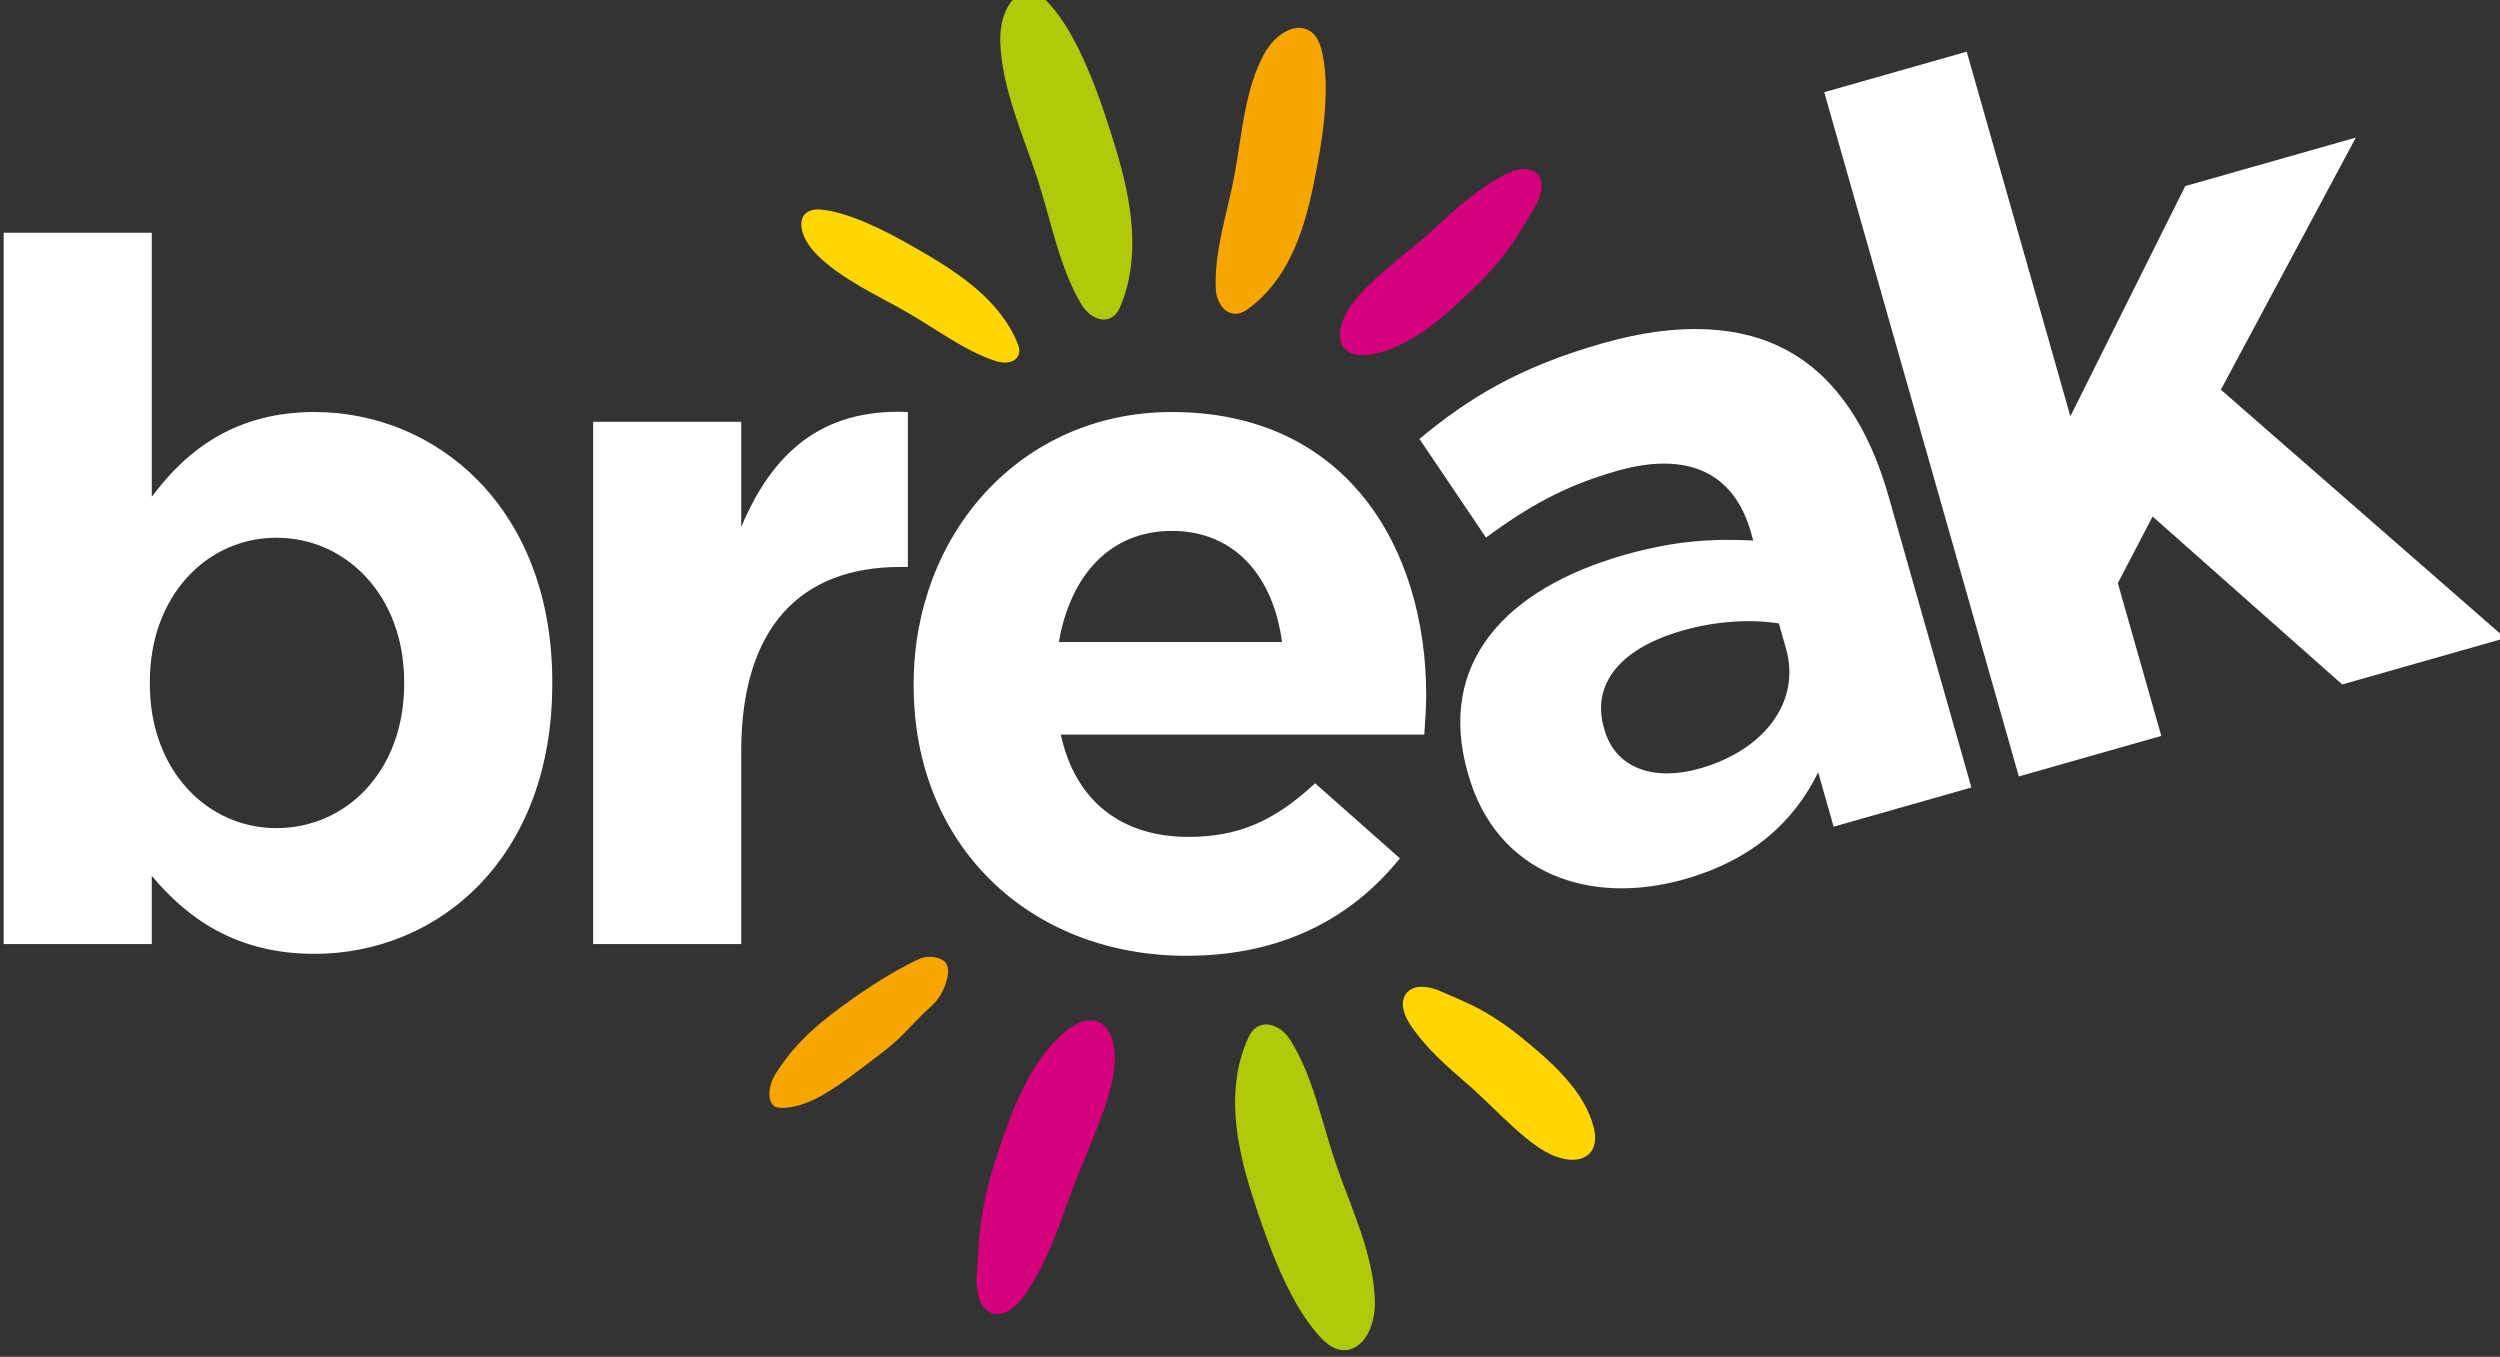
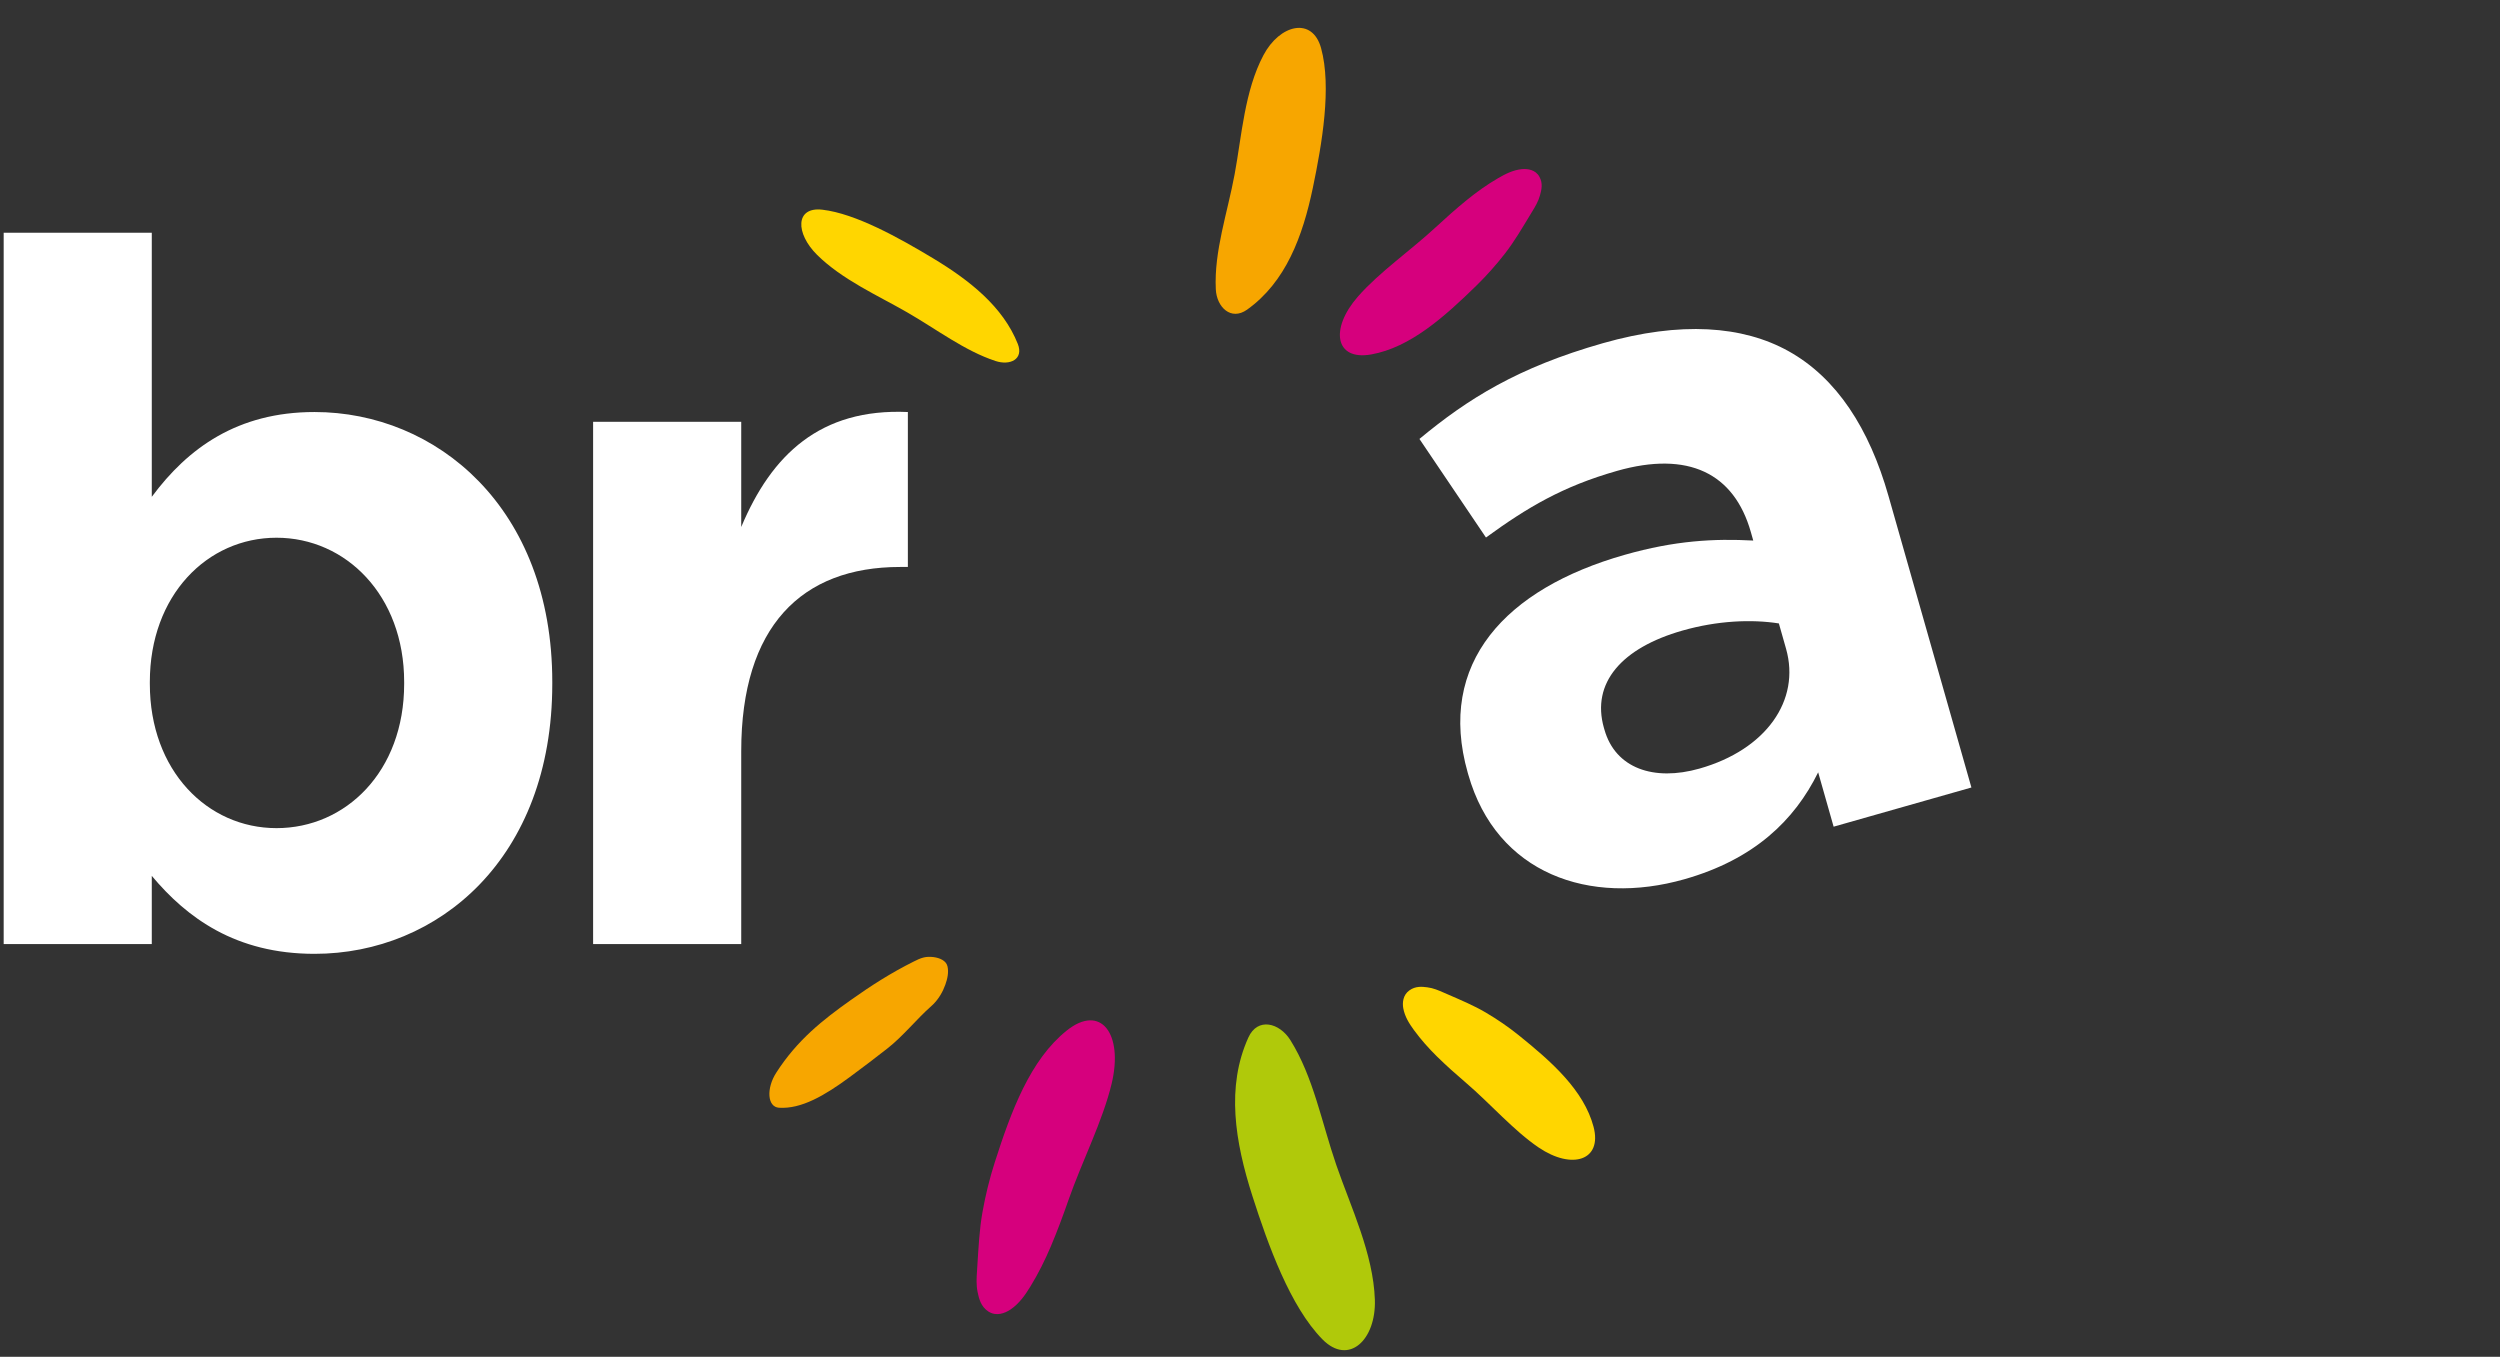
<svg xmlns="http://www.w3.org/2000/svg" id="svg2431" version="1.1" viewBox="0 0 49.433 26.828" height="26.828mm" width="49.433mm">
  <rect x="0" y="0" width="49.433" height="26.828" fill="#333333" stroke="none" />
  <defs id="defs2425">
    <clipPath id="clipPath496" clipPathUnits="userSpaceOnUse">
      <path id="path494" d="m 157.323,148.27 h 891.21 v 556.582 h -891.21 z" />
    </clipPath>
  </defs>
  <g transform="translate(57.223,13.503)" id="layer1">
    <g id="g2384" transform="matrix(0.353,0,0,-0.353,-171.517,220.096)">
      <g id="g470" transform="translate(346.418,623.445)">
        <path d="m 0,0 v 0.109 c 0,4.858 -3.275,8.079 -7.15,8.079 -3.876,0 -7.096,-3.221 -7.096,-8.079 V 0 c 0,-4.858 3.22,-8.079 7.096,-8.079 C -3.275,-8.079 0,-4.912 0,0 m -14.137,-10.753 v -3.821 h -8.296 v 39.846 h 8.296 V 10.479 c 2.02,2.729 4.803,4.75 9.115,4.75 6.823,0 13.319,-5.35 13.319,-15.12 V 0 c 0,-9.77 -6.387,-15.12 -13.319,-15.12 -4.421,0 -7.15,2.02 -9.115,4.367" style="fill:#ffffff;fill-opacity:1;fill-rule:nonzero;stroke:none" id="path472" />
      </g>
      <g id="g474" transform="translate(357.002,638.128)">
        <path d="m 0,0 h 8.297 v -5.895 c 1.692,4.039 4.421,6.66 9.334,6.441 v -8.679 h -0.437 c -5.514,0 -8.897,-3.33 -8.897,-10.317 V -29.257 H 0 Z" style="fill:#ffffff;fill-opacity:1;fill-rule:nonzero;stroke:none" id="path476" />
      </g>
      <g id="g478" transform="translate(395.59,625.792)">
-         <path d="m 0,0 c -0.491,3.712 -2.675,6.223 -6.168,6.223 -3.438,0 -5.677,-2.457 -6.331,-6.223 z m -20.632,-2.457 v 0.11 c 0,8.351 5.949,15.229 14.464,15.229 9.77,0 14.246,-7.587 14.246,-15.884 0,-0.655 -0.053,-1.419 -0.109,-2.184 h -20.36 c 0.819,-3.766 3.439,-5.731 7.151,-5.731 2.784,0 4.803,0.873 7.095,3.002 l 4.749,-4.203 c -2.728,-3.384 -6.659,-5.459 -11.953,-5.459 -8.788,0 -15.283,6.169 -15.283,15.12" style="fill:#ffffff;fill-opacity:1;fill-rule:nonzero;stroke:none" id="path480" />
-       </g>
+         </g>
      <g id="g482" transform="translate(423.824,625.415)">
        <path d="M 0,0 -0.402,1.417 C -1.947,1.659 -3.851,1.572 -5.794,1.02 -9.206,0.049 -10.918,-1.913 -10.202,-4.433 l 0.031,-0.106 C -9.56,-6.692 -7.416,-7.444 -4.843,-6.712 -1.116,-5.652 0.822,-2.888 0,0 m -17.8,-7.049 -0.03,0.104 c -1.747,6.144 2.12,10.308 8.787,12.204 2.836,0.807 5.017,0.916 7.206,0.801 l -0.134,0.473 c -0.94,3.308 -3.511,4.563 -7.501,3.428 -3.045,-0.866 -5.034,-2.056 -7.337,-3.732 l -3.727,5.522 c 2.709,2.247 5.501,4.005 10.278,5.364 4.358,1.239 7.837,0.979 10.399,-0.448 2.697,-1.502 4.523,-4.331 5.597,-8.112 L 10.383,-7.773 2.665,-9.968 1.799,-6.923 c -1.33,-2.705 -3.605,-4.884 -7.49,-5.988 -5.302,-1.508 -10.526,0.297 -12.109,5.862" style="fill:#ffffff;fill-opacity:1;fill-rule:nonzero;stroke:none" id="path484" />
      </g>
      <g id="g486" transform="translate(425.963,656.589)">
-         <path d="m 0,0 7.981,2.27 5.807,-20.424 6.434,12.896 9.556,2.717 -7.56,-14.123 15.93,-13.913 -9.134,-2.598 -10.621,9.407 -1.947,-3.731 2.434,-8.558 -7.98,-2.27 z" style="fill:#ffffff;fill-opacity:1;fill-rule:nonzero;stroke:none" id="path488" />
-       </g>
+         </g>
      <g id="g490">
        <g id="g492" clip-path="url(#clipPath496)">
          <g id="g498" transform="translate(391.882,645.551)">
            <path d="m 0,0 c -0.102,2.136 0.65,4.259 1.055,6.444 0.396,2.134 0.554,4.664 1.611,6.662 0.917,1.736 2.746,2.177 3.233,0.392 C 6.494,11.322 5.952,8.157 5.437,5.687 4.865,2.951 3.92,0.405 1.753,-1.142 0.853,-1.784 0.048,-1.004 0,0" style="fill:#f7a600;fill-opacity:1;fill-rule:nonzero;stroke:none" id="path500" />
          </g>
          <g id="g502" transform="translate(396.058,603.493)">
            <path d="m 0,0 c 1.295,-2.066 1.749,-4.604 2.577,-7.007 0.808,-2.346 2.07,-4.951 2.157,-7.536 0.076,-2.246 -1.463,-3.717 -2.938,-2.218 -1.801,1.828 -3.044,5.283 -3.923,8.031 -0.975,3.043 -1.477,6.112 -0.225,8.875 C -1.833,1.292 -0.609,0.971 0,0" style="fill:#b0c90a;fill-opacity:1;fill-rule:nonzero;stroke:none" id="path504" />
          </g>
          <g id="g506" transform="translate(384.33,644.742)">
-             <path d="m 0,0 c -1.226,2.083 -1.666,4.629 -2.454,7.044 -0.771,2.358 -1.968,4.98 -2.065,7.57 -0.084,2.25 1.347,3.71 2.737,2.193 1.695,-1.848 2.881,-5.321 3.72,-8.083 C 2.868,5.666 3.357,2.588 2.202,-0.168 1.723,-1.312 0.575,-0.979 0,0" style="fill:#b0c90a;fill-opacity:1;fill-rule:nonzero;stroke:none" id="path508" />
-           </g>
+             </g>
          <g id="g510" transform="translate(379.543,641.532)">
            <path d="m 0,0 c -1.731,0.569 -3.29,1.772 -4.965,2.735 -1.633,0.939 -3.631,1.823 -5.033,3.213 -1.217,1.208 -1.225,2.704 0.297,2.527 C -7.844,8.261 -5.41,6.901 -3.529,5.771 -1.444,4.518 0.417,3.044 1.246,0.962 1.591,0.097 0.813,-0.268 0,0" style="fill:#ffd600;fill-opacity:1;fill-rule:nonzero;stroke:none" id="path512" />
          </g>
          <g id="g514" transform="translate(376.074,608.142)">
            <path d="m 0,0 c -0.201,0.026 -0.404,0.017 -0.551,-0.02 -0.2,-0.048 -0.384,-0.14 -0.567,-0.231 -1.275,-0.638 -2.376,-1.342 -3.537,-2.167 -1.528,-1.085 -2.979,-2.215 -4.164,-4.065 -0.554,-0.865 -0.502,-1.911 0.159,-1.955 1.249,-0.081 2.558,0.684 3.952,1.71 0.706,0.519 1.414,1.058 2.113,1.605 0.893,0.697 1.627,1.639 2.476,2.387 0.037,0.034 0.074,0.069 0.11,0.104 0.298,0.303 0.523,0.683 0.665,1.083 0.115,0.321 0.204,0.702 0.119,1.042 C 0.699,-0.2 0.349,-0.046 0,0" style="fill:#f7a600;fill-opacity:1;fill-rule:nonzero;stroke:none" id="path516" />
          </g>
          <g id="g518" transform="translate(413.041,598.639)">
            <path d="m 0,0 c -0.54,2.036 -2.336,3.633 -4.184,5.12 -0.581,0.467 -1.2,0.893 -1.851,1.276 -0.676,0.399 -1.413,0.705 -2.147,1.026 -0.073,0.031 -0.146,0.064 -0.219,0.095 -0.287,0.125 -0.578,0.253 -0.916,0.294 -0.298,0.038 -0.656,0.074 -0.999,-0.173 -0.374,-0.268 -0.394,-0.707 -0.342,-1.001 0.085,-0.474 0.338,-0.864 0.593,-1.215 0.39,-0.536 0.83,-1.027 1.296,-1.488 0.536,-0.525 1.062,-0.993 1.63,-1.478 1.337,-1.141 2.662,-2.669 4.065,-3.619 C -1.201,-2.431 0.5,-1.887 0,0" style="fill:#ffd600;fill-opacity:1;fill-rule:nonzero;stroke:none" id="path520" />
          </g>
          <g id="g522" transform="translate(400.583,641.899)">
            <path d="M 0,0 C 2.182,0.387 4.098,2.098 5.909,3.869 6.478,4.427 7.011,5.027 7.504,5.662 8.017,6.323 8.444,7.053 8.884,7.779 8.928,7.851 8.972,7.923 9.015,7.995 9.189,8.279 9.363,8.568 9.457,8.909 9.541,9.212 9.632,9.575 9.429,9.948 9.209,10.354 8.759,10.409 8.448,10.38 7.946,10.332 7.506,10.104 7.105,9.87 6.494,9.514 5.921,9.105 5.376,8.664 4.753,8.158 4.192,7.658 3.605,7.114 2.228,5.838 0.453,4.605 -0.738,3.245 -2.327,1.429 -2.021,-0.359 0,0" style="fill:#d6007d;fill-opacity:1;fill-rule:nonzero;stroke:none" id="path524" />
          </g>
          <g id="g526" transform="translate(383.532,604.028)">
            <path d="m 0,0 c -2.051,-1.642 -3.114,-4.514 -4.034,-7.391 -0.289,-0.903 -0.517,-1.831 -0.685,-2.775 -0.175,-0.98 -0.222,-1.985 -0.287,-2.991 -0.007,-0.1 -0.013,-0.201 -0.019,-0.301 -0.026,-0.395 -0.052,-0.794 0.035,-1.206 0.078,-0.362 0.18,-0.793 0.591,-1.067 0.448,-0.3 0.943,-0.101 1.25,0.106 0.494,0.334 0.827,0.821 1.116,1.292 0.442,0.718 0.813,1.471 1.141,2.24 0.372,0.881 0.684,1.722 0.998,2.623 0.737,2.111 1.911,4.406 2.411,6.5 C 3.184,-0.173 1.901,1.52 0,0" style="fill:#d6007d;fill-opacity:1;fill-rule:nonzero;stroke:none" id="path528" />
          </g>
        </g>
      </g>
    </g>
  </g>
</svg>